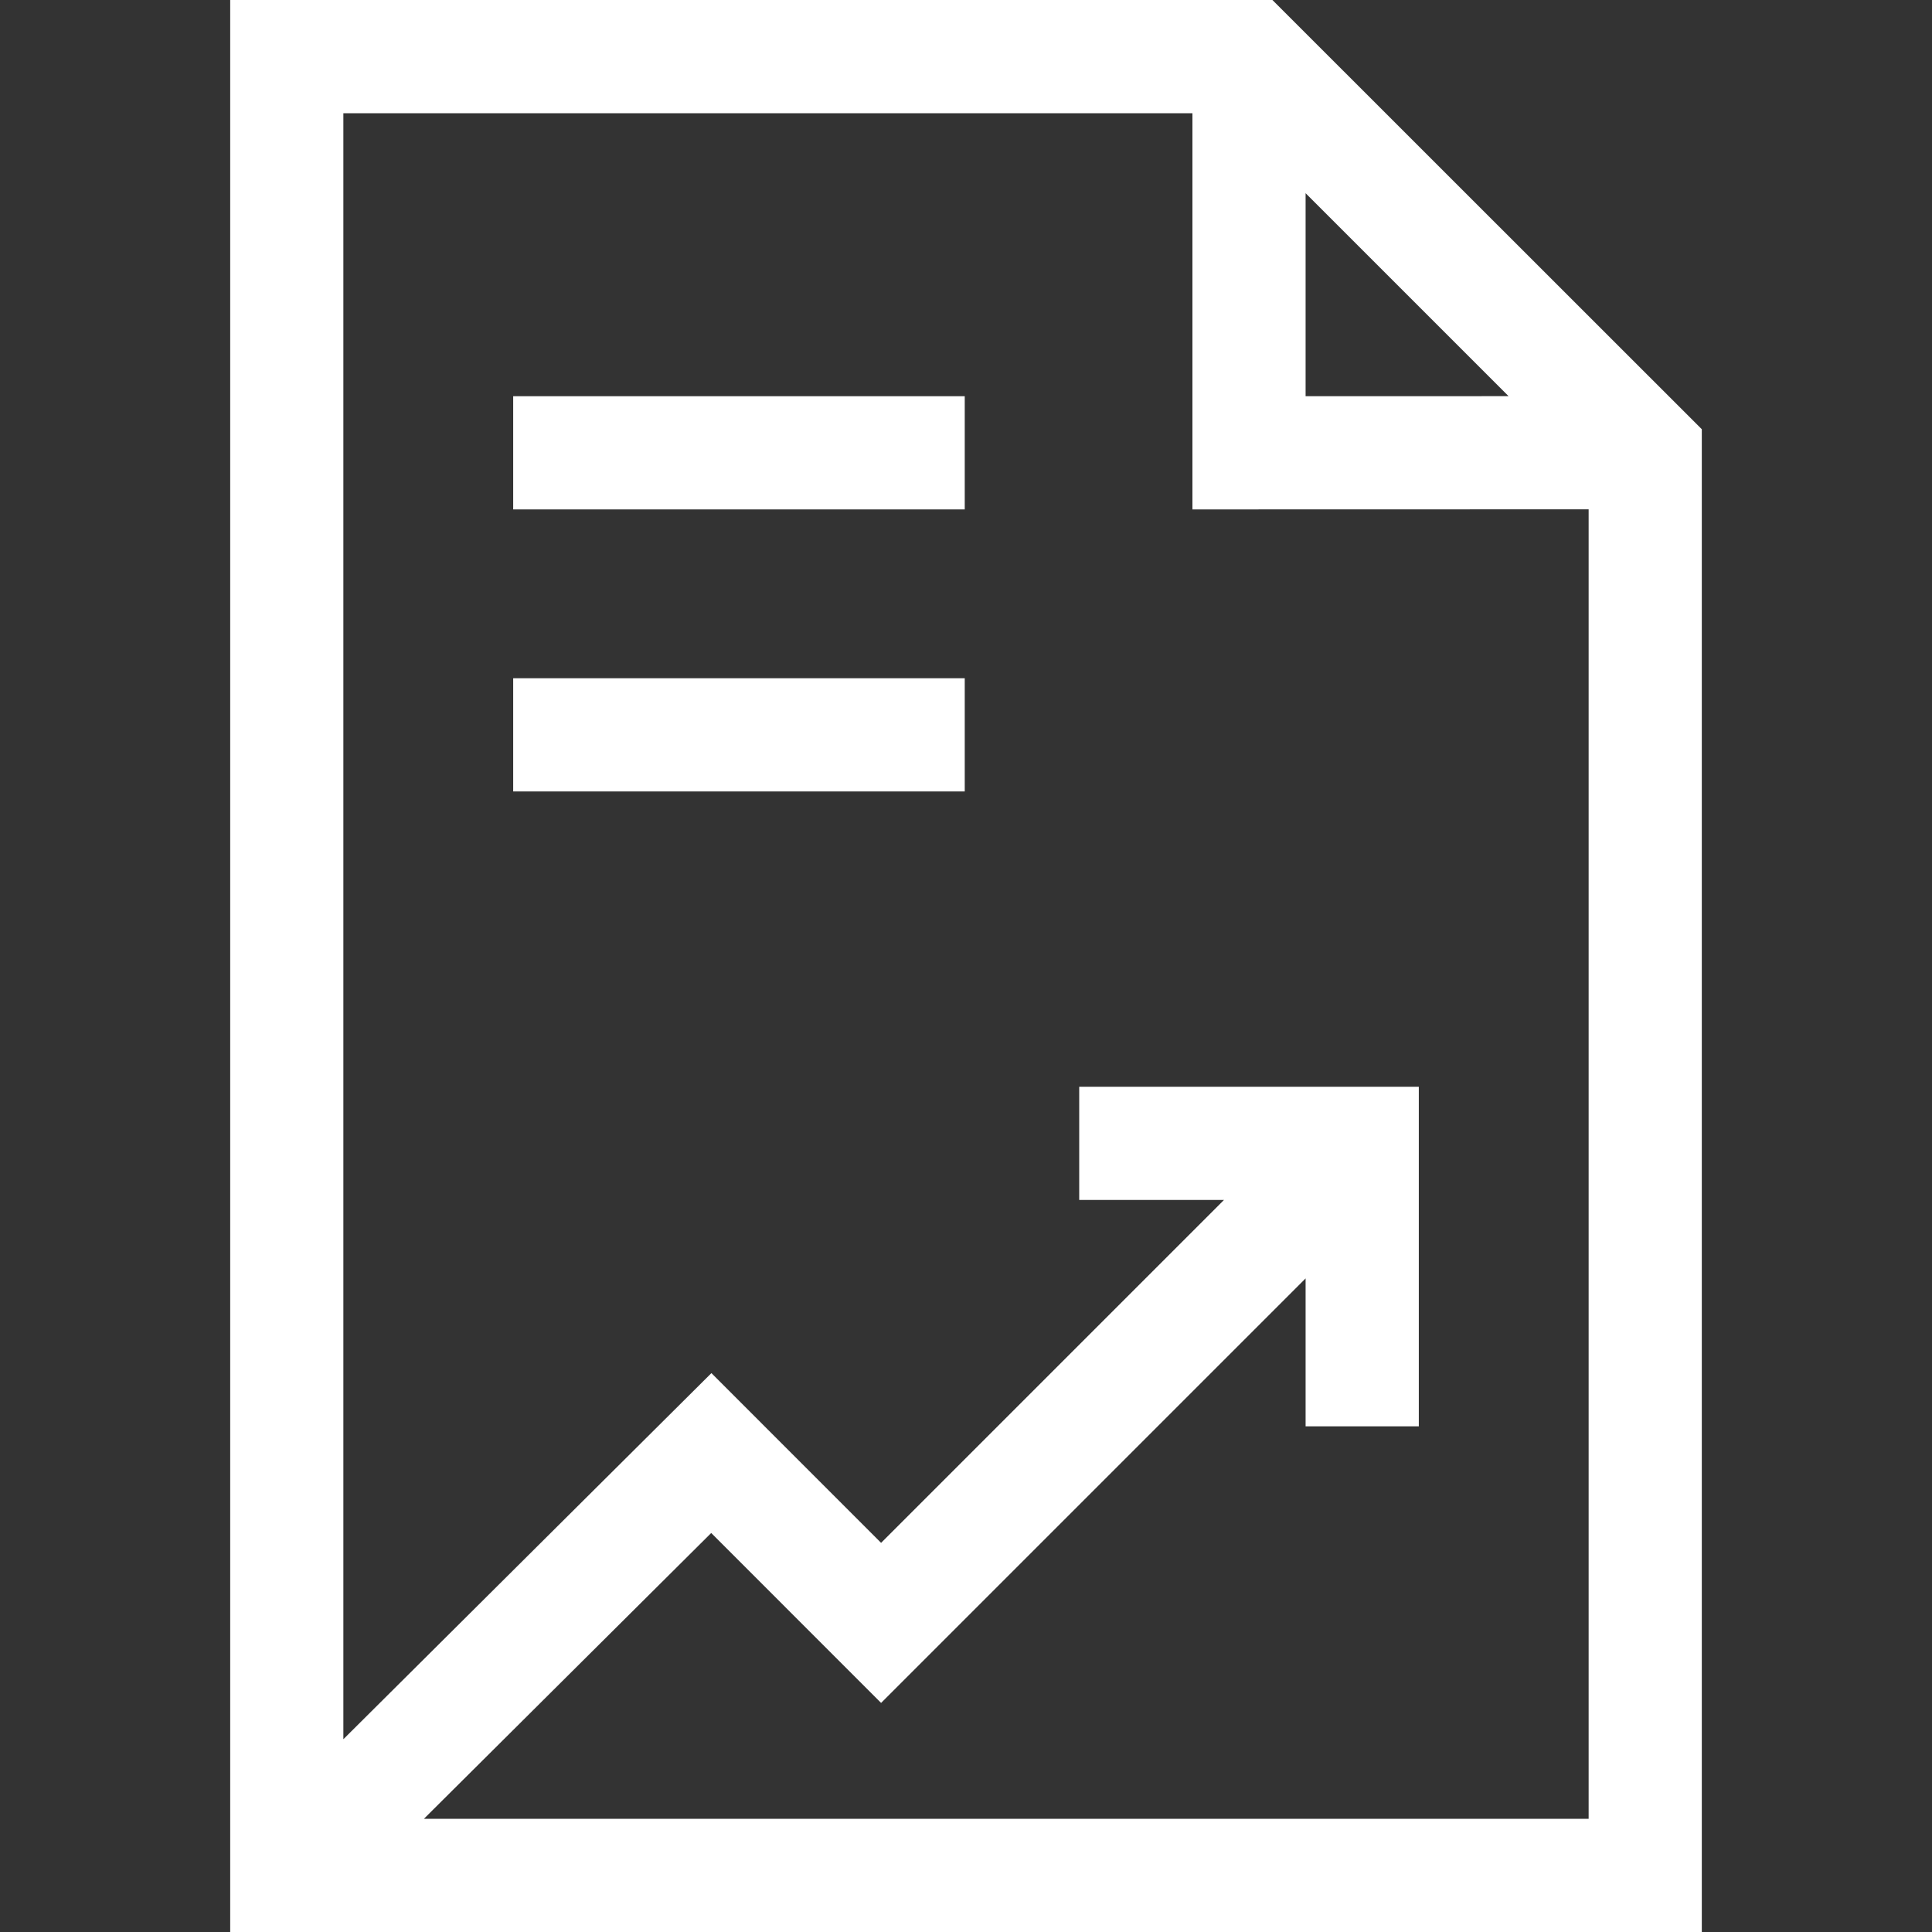
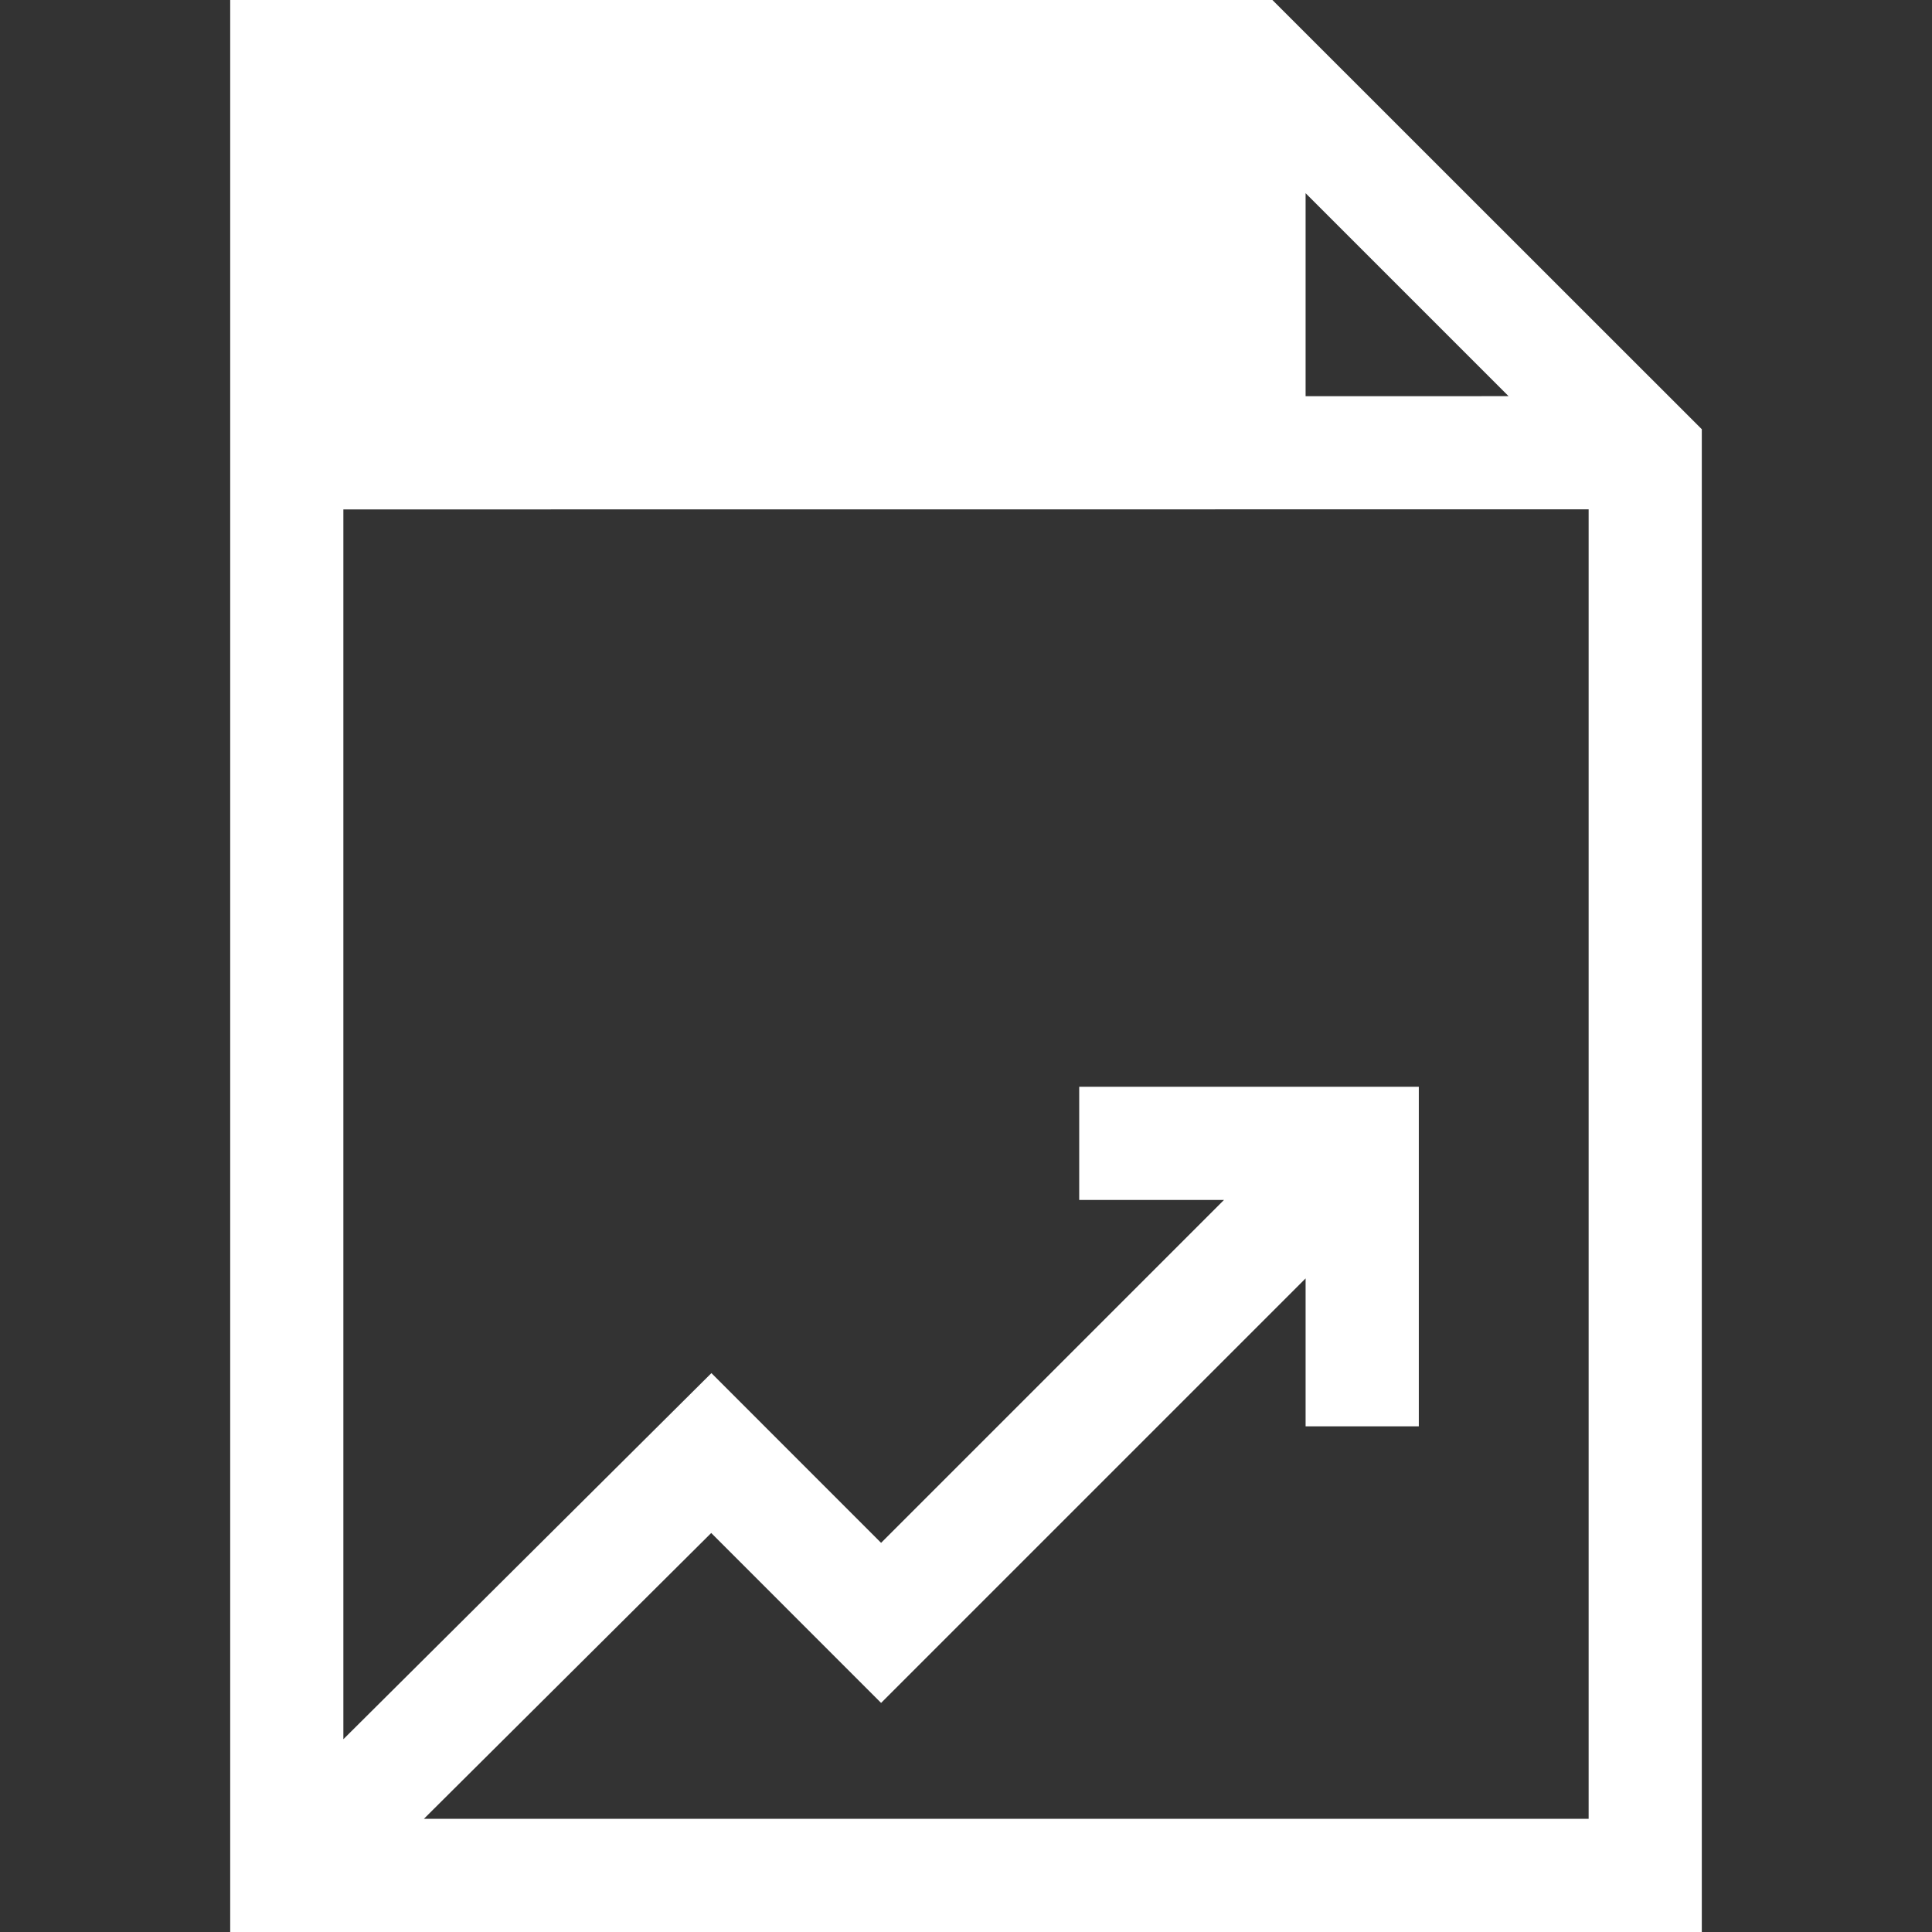
<svg xmlns="http://www.w3.org/2000/svg" width="40" height="40" viewBox="0 0 40 40" fill="none">
  <rect x="0" y="0" width="40" height="40" fill="#333333" stroke="none" />
-   <path d="M26.344 0H4.766V40H35.234V8.887C34.815 8.467 26.615 0.271 26.344 0ZM31.233 8.202L27.031 8.203V4C28.13 5.098 29.326 6.295 31.233 8.202ZM8.777 37.656L14.725 31.739L18.242 35.257L27.031 26.468V29.531H29.375V22.5H22.344V24.844H25.341L18.242 31.943L14.729 28.429L7.109 36.009V2.344H24.688V10.547L32.891 10.545V37.656H8.777Z" fill="white" />
-   <path d="M10.625 8.203H19.974V10.547H10.625V8.203Z" fill="white" />
-   <path d="M10.625 14.042H19.974V16.386H10.625V14.042Z" fill="white" />
+   <path d="M26.344 0H4.766V40H35.234V8.887C34.815 8.467 26.615 0.271 26.344 0ZM31.233 8.202L27.031 8.203V4C28.13 5.098 29.326 6.295 31.233 8.202ZM8.777 37.656L14.725 31.739L18.242 35.257L27.031 26.468V29.531H29.375V22.5H22.344V24.844H25.341L18.242 31.943L14.729 28.429L7.109 36.009V2.344V10.547L32.891 10.545V37.656H8.777Z" fill="white" />
</svg>